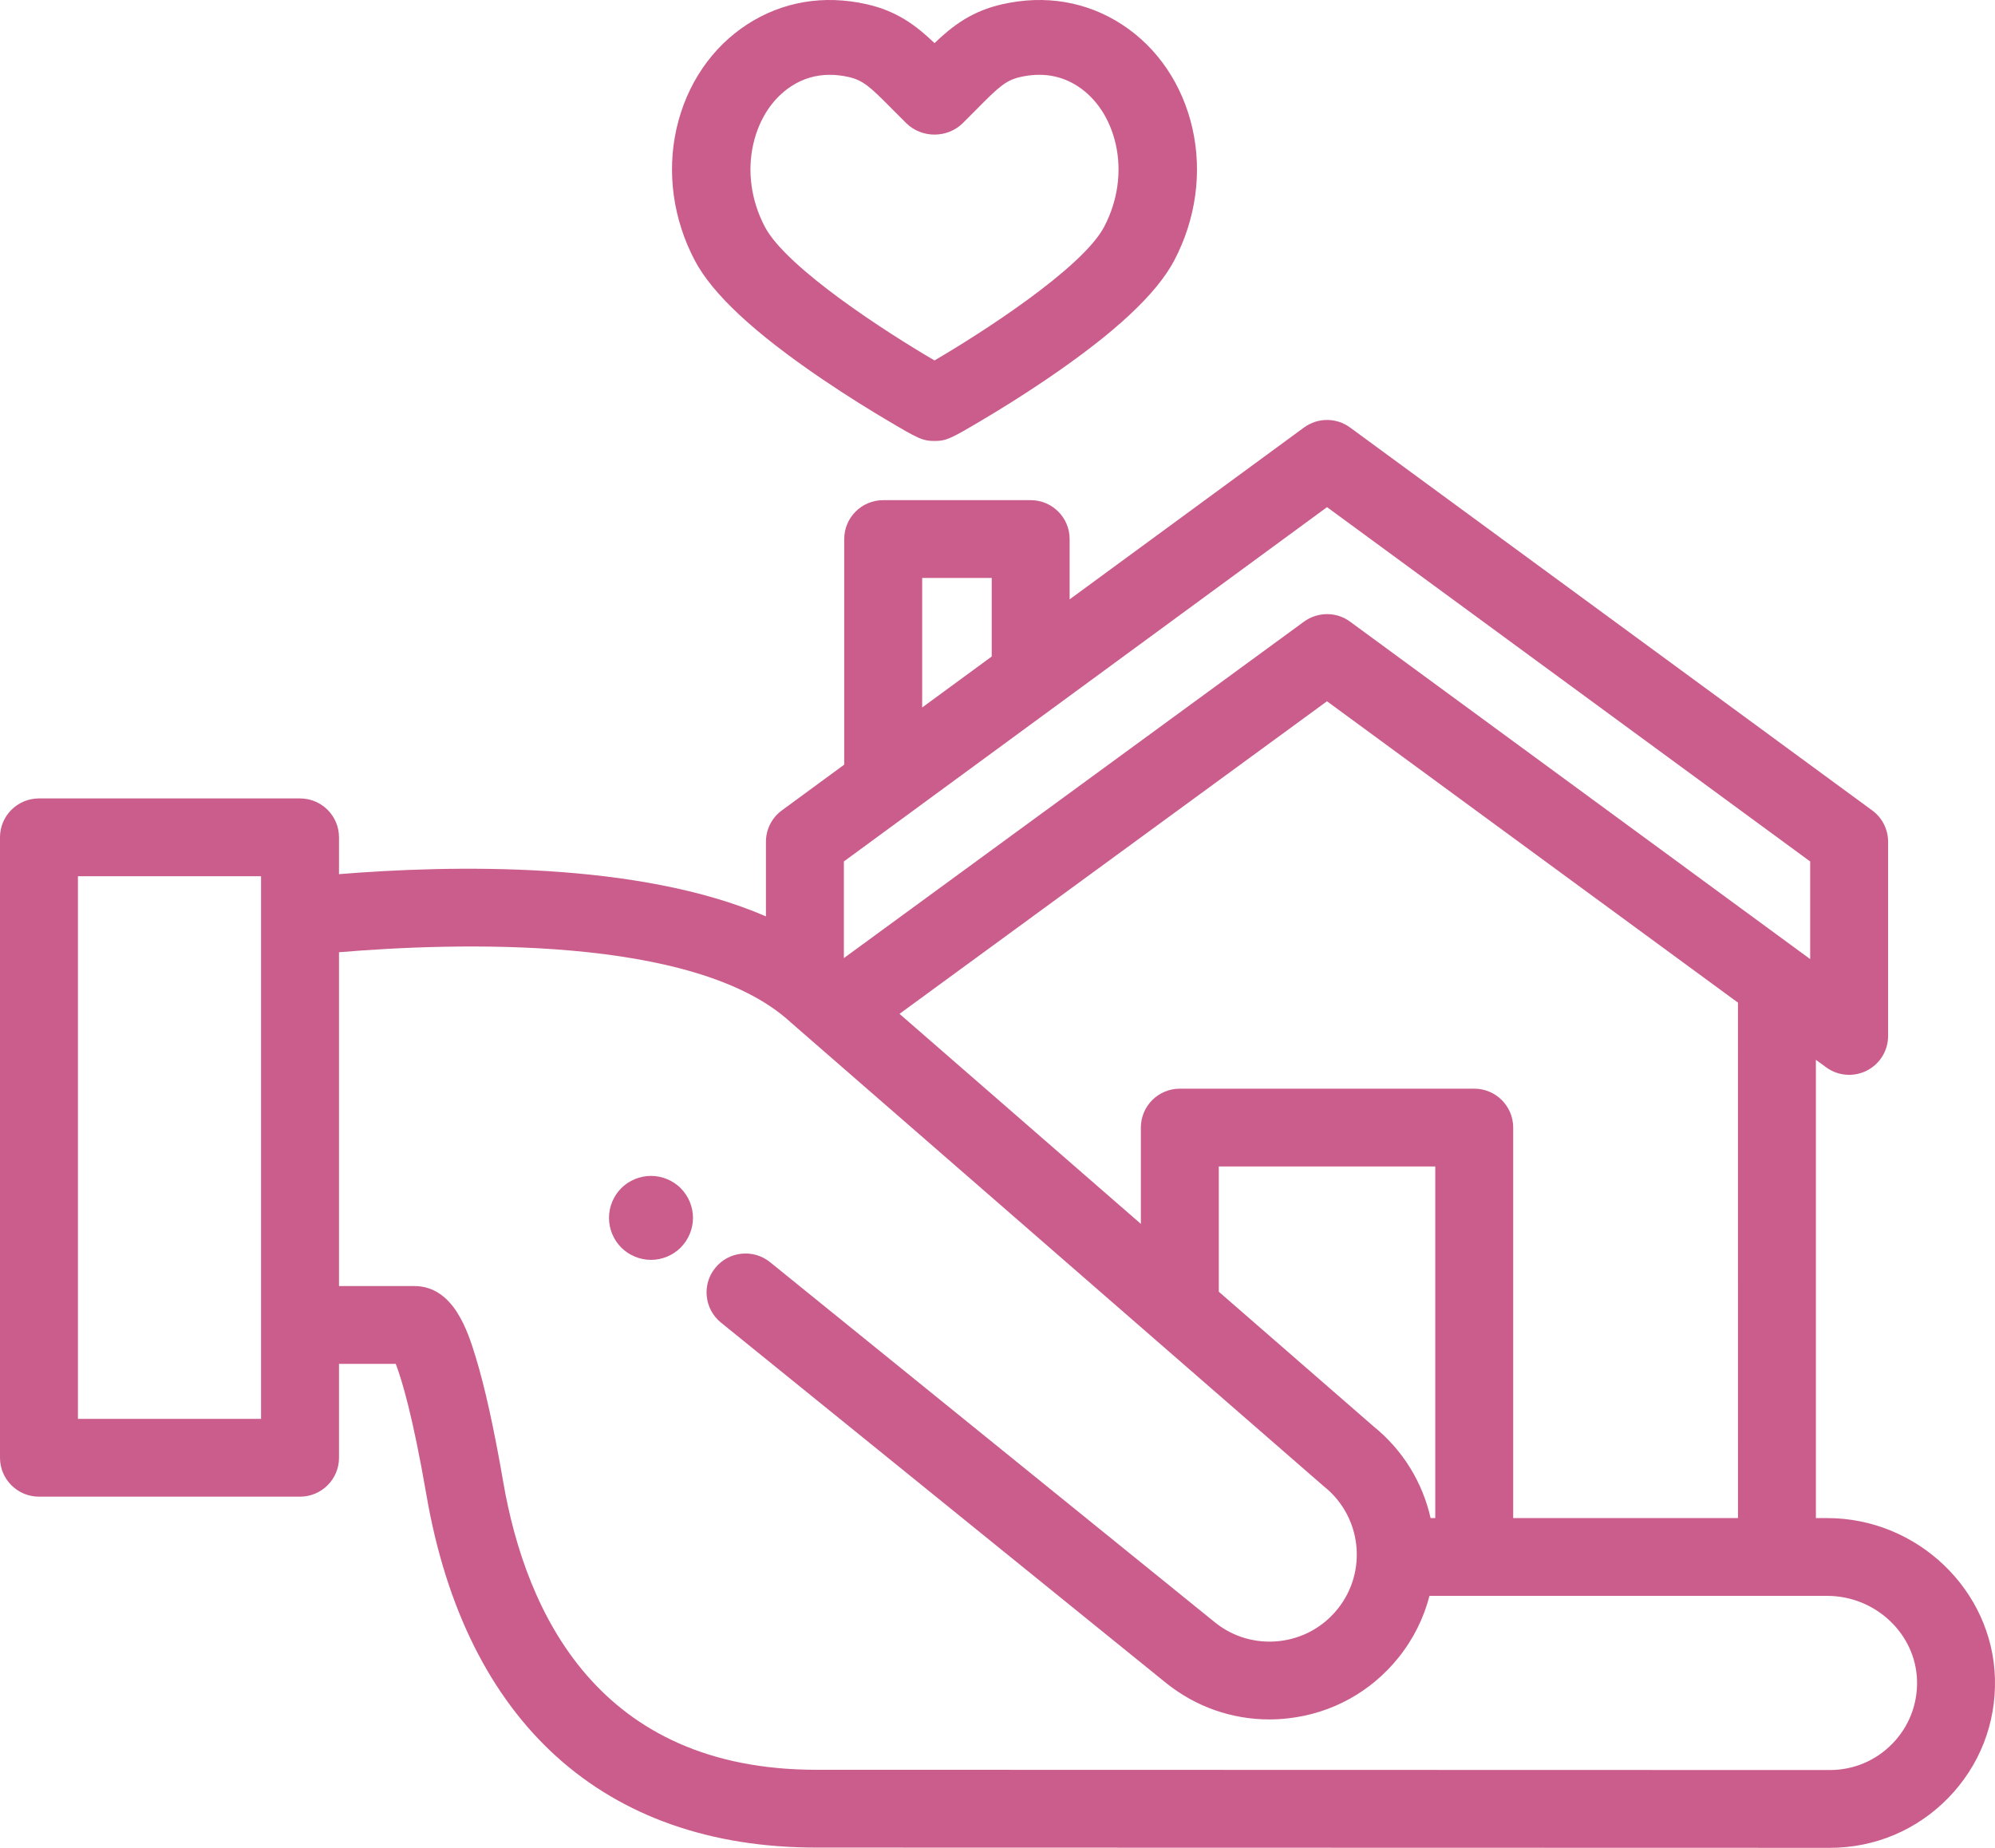
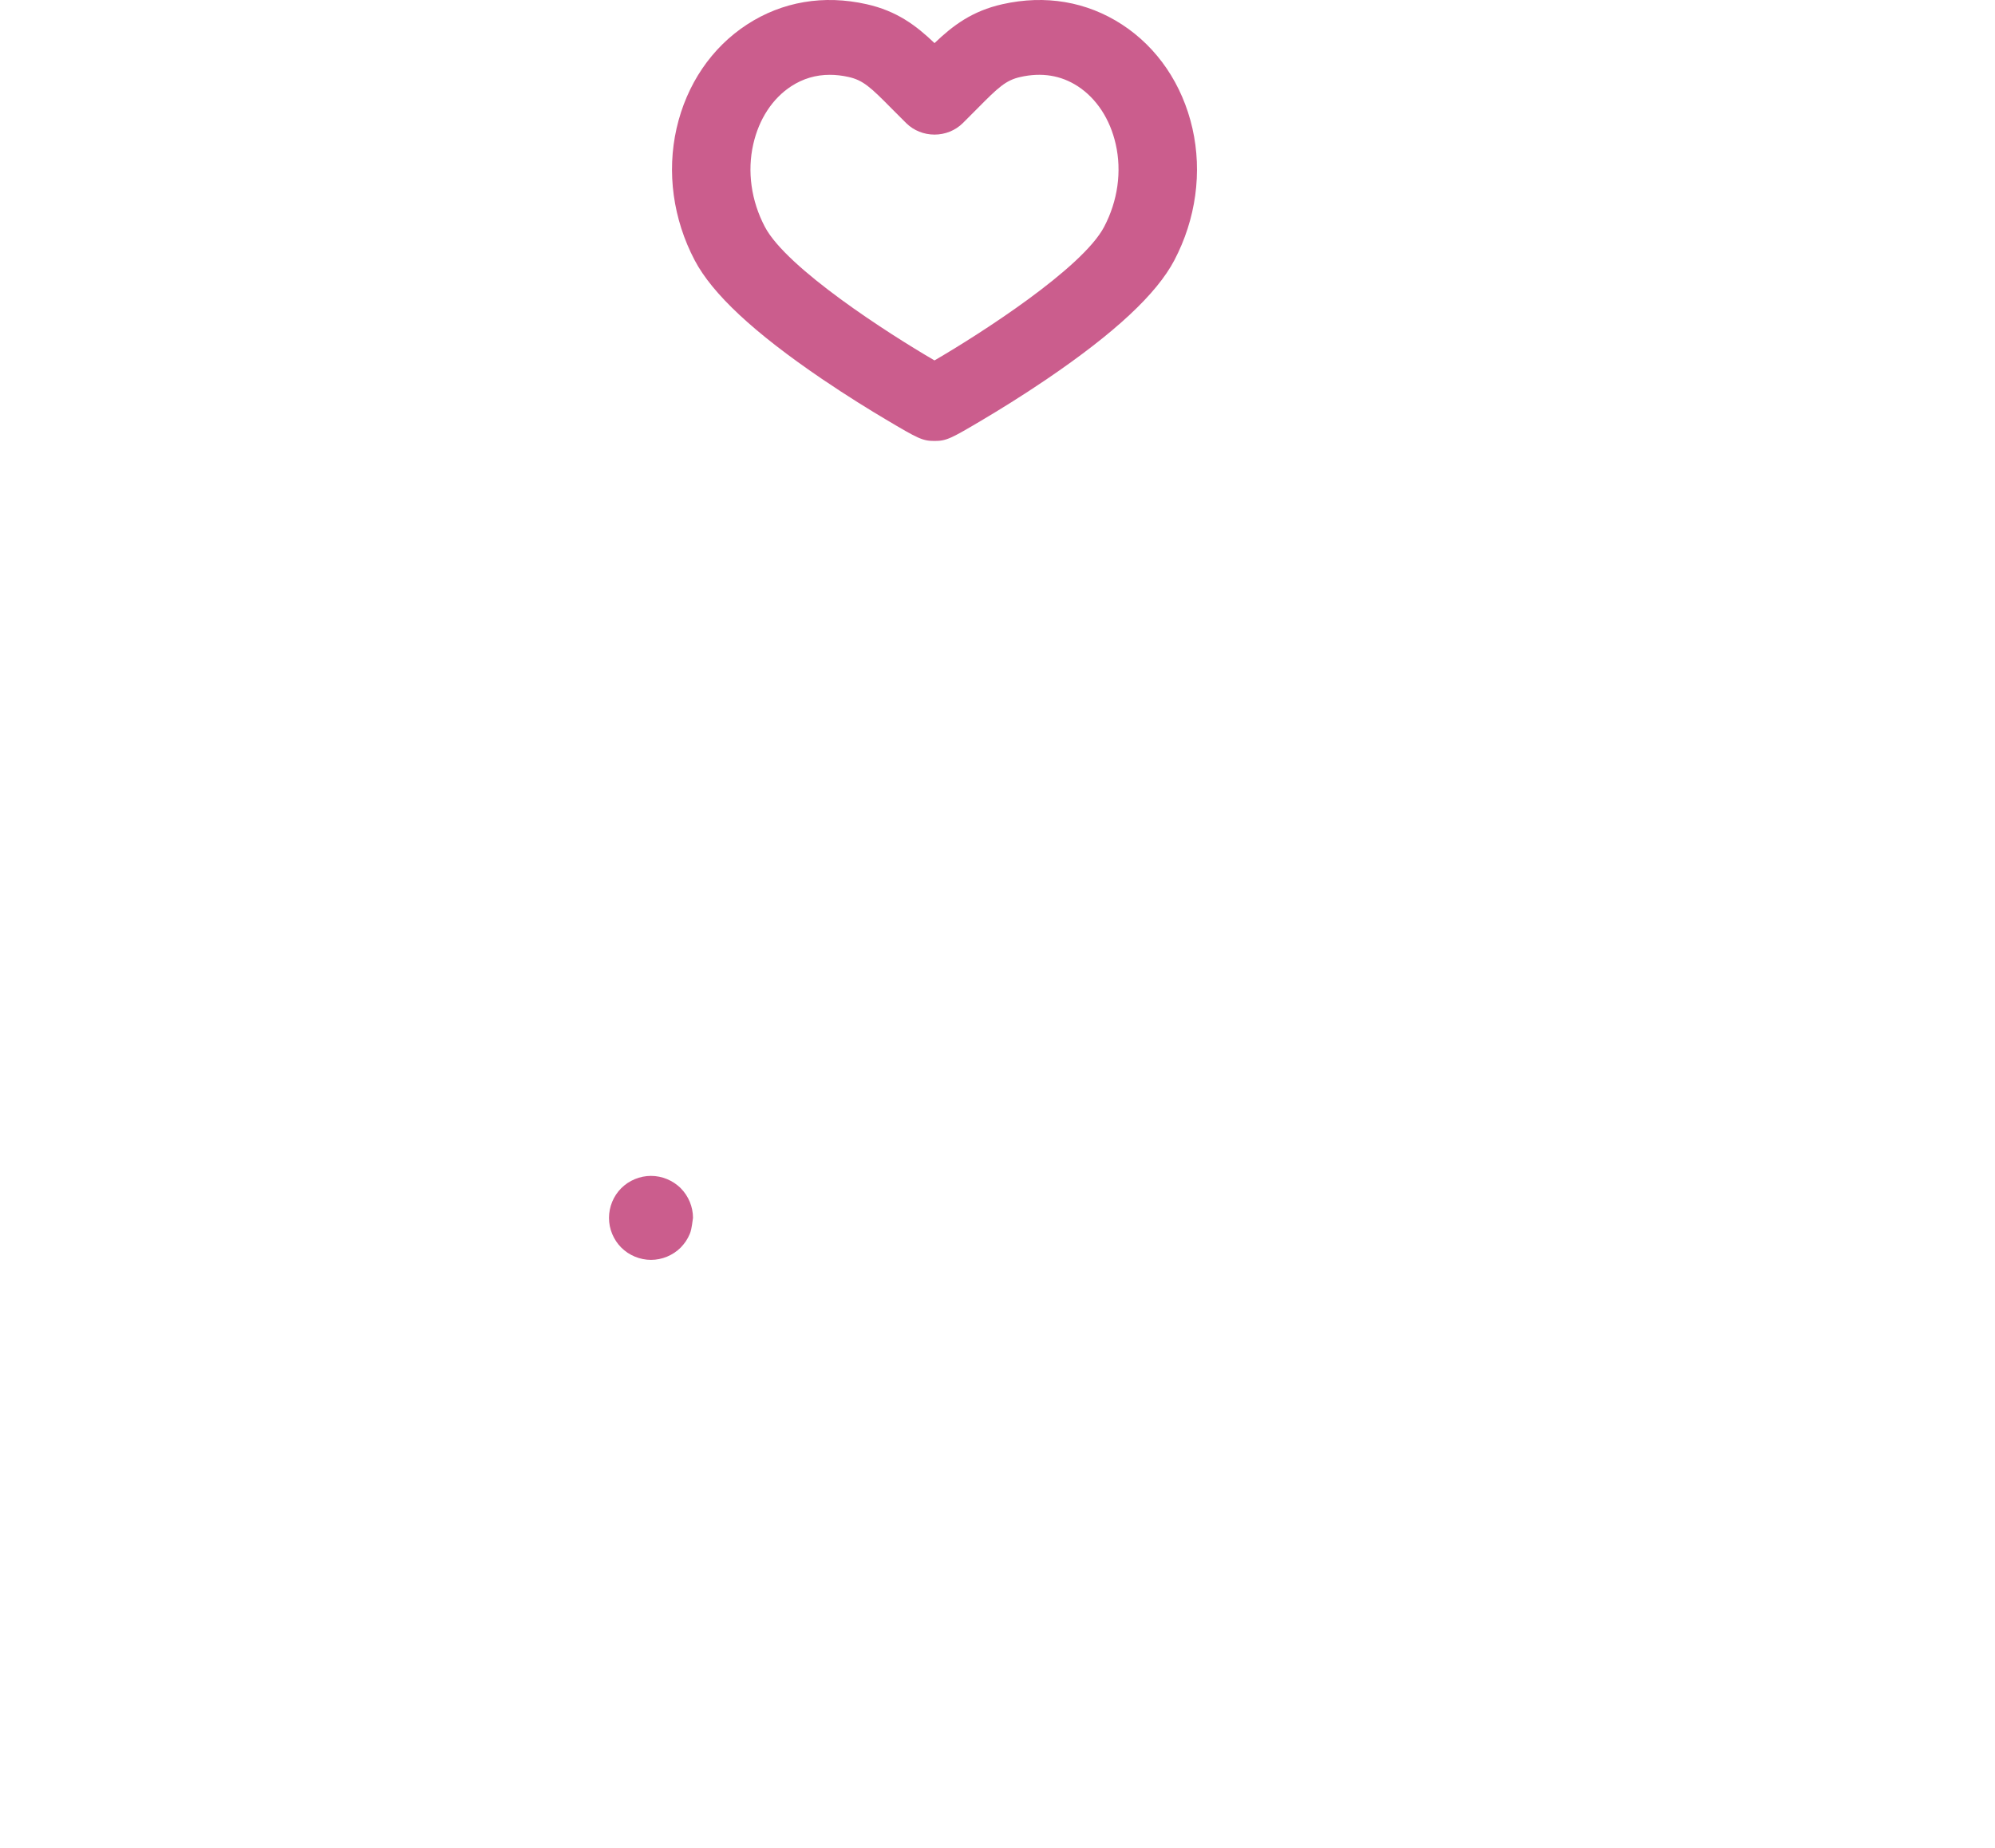
<svg xmlns="http://www.w3.org/2000/svg" width="95px" height="88px" viewBox="0 0 95 88">
  <title>hand</title>
  <desc>Created with Sketch.</desc>
  <defs />
  <g id="Page-1" stroke="none" stroke-width="1" fill="none" fill-rule="evenodd">
    <g id="Long-LP" transform="translate(-229, -3151)" fill-rule="nonzero" fill="#CB5D8D">
      <g id="Group-8" transform="translate(196, 3092)">
        <g id="hand" transform="translate(33, 59)">
          <path d="M44.5,21 C43.928,21 43.712,20.885 42.197,19.985 C41.47,19.554 40.349,18.867 39.141,18.046 C35.903,15.846 33.921,13.997 33.079,12.393 C32.05,10.433 31.744,8.203 32.217,6.116 C32.693,4.02 33.887,2.262 35.579,1.163 C37.255,0.075 39.221,-0.259 41.265,0.2 C42.709,0.524 43.621,1.212 44.501,2.053 C45.379,1.212 46.292,0.524 47.735,0.2 C49.779,-0.259 51.746,0.075 53.422,1.163 C55.114,2.262 56.307,4.02 56.783,6.116 C57.256,8.204 56.95,10.433 55.922,12.393 C55.08,13.997 53.097,15.846 49.86,18.046 C48.651,18.868 47.531,19.554 46.804,19.985 C45.287,20.885 45.072,21 44.5,21 Z M39.514,3.563 C38.852,3.563 38.239,3.743 37.683,4.104 C36.786,4.687 36.142,5.668 35.87,6.867 C35.575,8.166 35.771,9.562 36.421,10.8 C37.456,12.773 42.316,15.895 44.5,17.164 C46.684,15.895 51.544,12.773 52.579,10.8 C53.229,9.562 53.424,8.166 53.13,6.867 C52.858,5.668 52.214,4.687 51.317,4.104 C50.519,3.586 49.603,3.439 48.592,3.666 C47.897,3.821 47.543,4.154 46.527,5.183 C46.316,5.397 46.089,5.626 45.841,5.87 C45.489,6.216 45.005,6.41 44.5,6.41 C43.995,6.41 43.511,6.216 43.159,5.87 C42.91,5.626 42.684,5.397 42.472,5.183 C41.457,4.154 41.103,3.821 40.408,3.666 C40.101,3.597 39.803,3.563 39.514,3.563 L39.514,3.563 Z" id="Shape" />
-           <path d="M30.998,60 C30.868,60 30.738,59.986 30.608,59.96 C30.48,59.934 30.354,59.896 30.234,59.846 C30.114,59.796 29.998,59.734 29.887,59.662 C29.78,59.59 29.676,59.506 29.584,59.414 C29.492,59.322 29.408,59.218 29.336,59.11 C29.264,59 29.202,58.884 29.152,58.764 C29.102,58.644 29.064,58.518 29.038,58.39 C29.012,58.261 29,58.13 29,57.998 C29,57.473 29.212,56.956 29.584,56.585 C29.676,56.492 29.78,56.411 29.887,56.337 C29.998,56.265 30.114,56.203 30.234,56.153 C30.354,56.103 30.48,56.065 30.608,56.039 C30.866,55.987 31.132,55.987 31.39,56.039 C31.518,56.065 31.644,56.103 31.764,56.153 C31.884,56.203 32,56.265 32.11,56.337 C32.218,56.411 32.322,56.492 32.414,56.585 C32.786,56.959 33,57.473 33,57.998 C33,58.13 32.986,58.261 32.96,58.39 C32.934,58.518 32.896,58.644 32.846,58.764 C32.796,58.884 32.734,59 32.662,59.11 C32.587,59.218 32.505,59.32 32.414,59.414 C32.322,59.506 32.218,59.59 32.11,59.662 C32,59.734 31.884,59.796 31.764,59.846 C31.644,59.896 31.518,59.934 31.39,59.96 C31.26,59.986 31.13,60 30.998,60 Z" id="Shape" />
-           <path d="M94.997,79.929 C94.881,75.721 91.298,72.296 87.01,72.296 L86.471,72.296 L86.471,50.472 L86.957,50.828 C87.282,51.066 87.667,51.187 88.056,51.187 C88.341,51.187 88.628,51.121 88.893,50.988 C89.518,50.672 89.91,50.033 89.91,49.335 L89.91,40.088 C89.91,39.498 89.63,38.944 89.154,38.595 L64.29,20.36 C63.637,19.88 62.747,19.88 62.094,20.36 L50.935,28.543 L50.935,25.671 C50.935,24.648 50.104,23.819 49.08,23.819 L42.057,23.819 C41.033,23.819 40.201,24.648 40.201,25.671 L40.201,36.415 L37.23,38.595 C36.754,38.944 36.473,39.498 36.473,40.088 L36.473,43.641 C30.398,41.005 21.503,41.195 16.143,41.63 L16.143,39.876 C16.143,38.853 15.312,38.024 14.287,38.024 L1.855,38.024 C0.831,38.024 0,38.853 0,39.876 L0,69.424 C0,70.446 0.831,71.276 1.855,71.276 L14.287,71.276 C15.312,71.276 16.143,70.446 16.143,69.424 L16.143,64.951 L18.844,64.951 C19.124,65.672 19.648,67.383 20.306,71.196 C22.171,82.024 28.765,87.988 38.871,87.988 L87.135,88 C89.277,88 91.279,87.156 92.773,85.624 C94.266,84.092 95.056,82.069 94.997,79.929 L94.997,79.929 Z M82.761,72.296 L72.057,72.296 L72.057,53.698 C72.057,52.675 71.225,51.846 70.201,51.846 L56.183,51.846 C55.158,51.846 54.327,52.675 54.327,53.698 L54.327,58.286 L42.834,48.283 L63.19,33.397 L82.76,47.749 L82.761,72.296 Z M68.124,72.296 C67.748,70.632 66.831,69.079 65.404,67.927 L58.038,61.516 L58.038,55.552 L68.346,55.552 L68.346,72.296 L68.124,72.296 Z M43.913,27.524 L47.225,27.524 L47.225,31.265 L43.913,33.693 L43.913,27.524 Z M40.184,41.026 L63.192,24.152 L86.199,41.026 L86.199,45.675 L64.29,29.606 C63.964,29.366 63.578,29.247 63.192,29.247 C62.807,29.247 62.422,29.366 62.095,29.605 L40.184,45.628 L40.184,41.026 Z M12.432,67.571 L3.711,67.571 L3.711,41.729 L12.432,41.729 L12.432,67.571 Z M90.113,83.04 C89.324,83.849 88.267,84.295 87.136,84.295 L38.871,84.283 C28.502,84.283 25.041,76.824 23.962,70.568 C23.525,68.028 23.081,66.019 22.643,64.598 C22.282,63.427 21.61,61.246 19.726,61.246 L16.143,61.246 L16.143,45.349 C21.513,44.897 33.046,44.484 37.621,48.659 C37.631,48.668 37.642,48.678 37.653,48.688 L62.993,70.744 C63.013,70.761 63.032,70.778 63.052,70.793 C64.841,72.223 65.131,74.837 63.7,76.622 C63.007,77.487 62.018,78.031 60.915,78.154 C59.811,78.275 58.728,77.961 57.871,77.276 L36.67,60.109 C35.874,59.465 34.706,59.587 34.06,60.381 C33.414,61.176 33.536,62.342 34.332,62.987 L55.543,80.162 C56.951,81.287 58.664,81.885 60.442,81.885 C60.735,81.885 61.029,81.868 61.324,81.835 C63.412,81.605 65.285,80.575 66.597,78.937 C67.313,78.045 67.801,77.043 68.07,76.001 L87.01,76.001 C89.307,76.001 91.226,77.808 91.287,80.031 C91.318,81.162 90.901,82.23 90.113,83.04 Z" id="Shape" />
+           <path d="M30.998,60 C30.868,60 30.738,59.986 30.608,59.96 C30.48,59.934 30.354,59.896 30.234,59.846 C30.114,59.796 29.998,59.734 29.887,59.662 C29.78,59.59 29.676,59.506 29.584,59.414 C29.492,59.322 29.408,59.218 29.336,59.11 C29.264,59 29.202,58.884 29.152,58.764 C29.102,58.644 29.064,58.518 29.038,58.39 C29.012,58.261 29,58.13 29,57.998 C29,57.473 29.212,56.956 29.584,56.585 C29.676,56.492 29.78,56.411 29.887,56.337 C29.998,56.265 30.114,56.203 30.234,56.153 C30.354,56.103 30.48,56.065 30.608,56.039 C30.866,55.987 31.132,55.987 31.39,56.039 C31.518,56.065 31.644,56.103 31.764,56.153 C31.884,56.203 32,56.265 32.11,56.337 C32.218,56.411 32.322,56.492 32.414,56.585 C32.786,56.959 33,57.473 33,57.998 C32.934,58.518 32.896,58.644 32.846,58.764 C32.796,58.884 32.734,59 32.662,59.11 C32.587,59.218 32.505,59.32 32.414,59.414 C32.322,59.506 32.218,59.59 32.11,59.662 C32,59.734 31.884,59.796 31.764,59.846 C31.644,59.896 31.518,59.934 31.39,59.96 C31.26,59.986 31.13,60 30.998,60 Z" id="Shape" />
        </g>
      </g>
    </g>
  </g>
</svg>